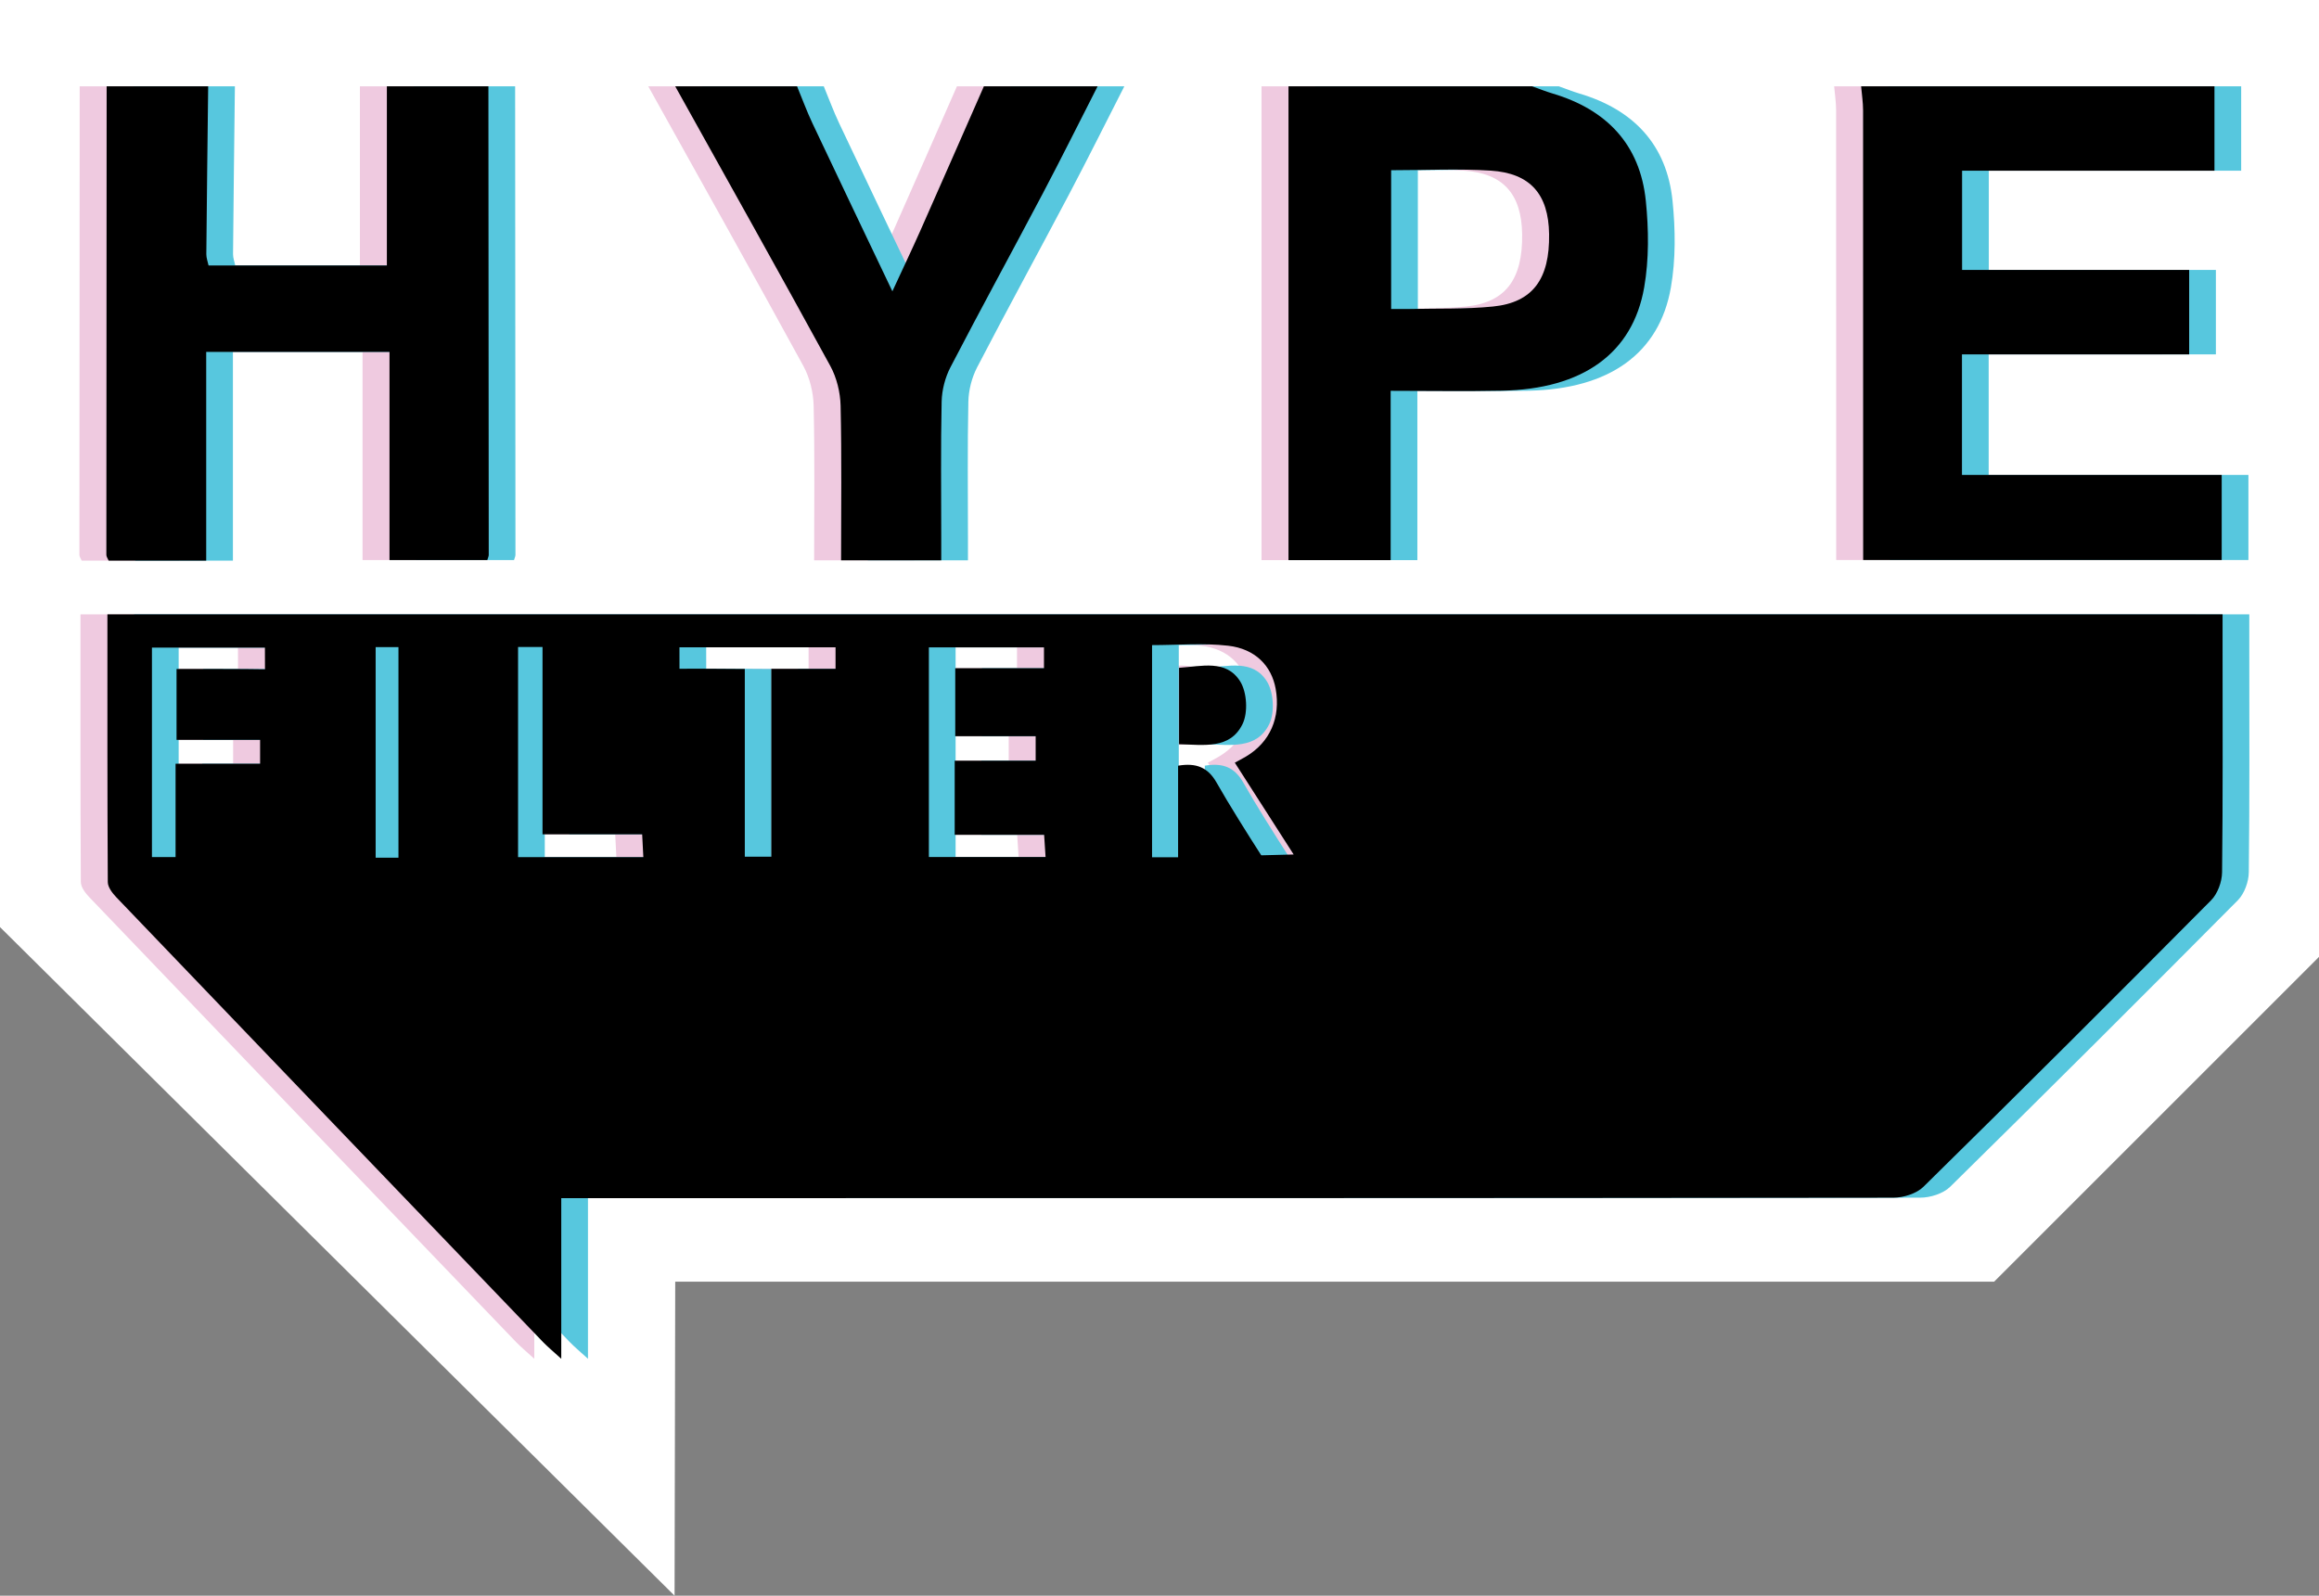
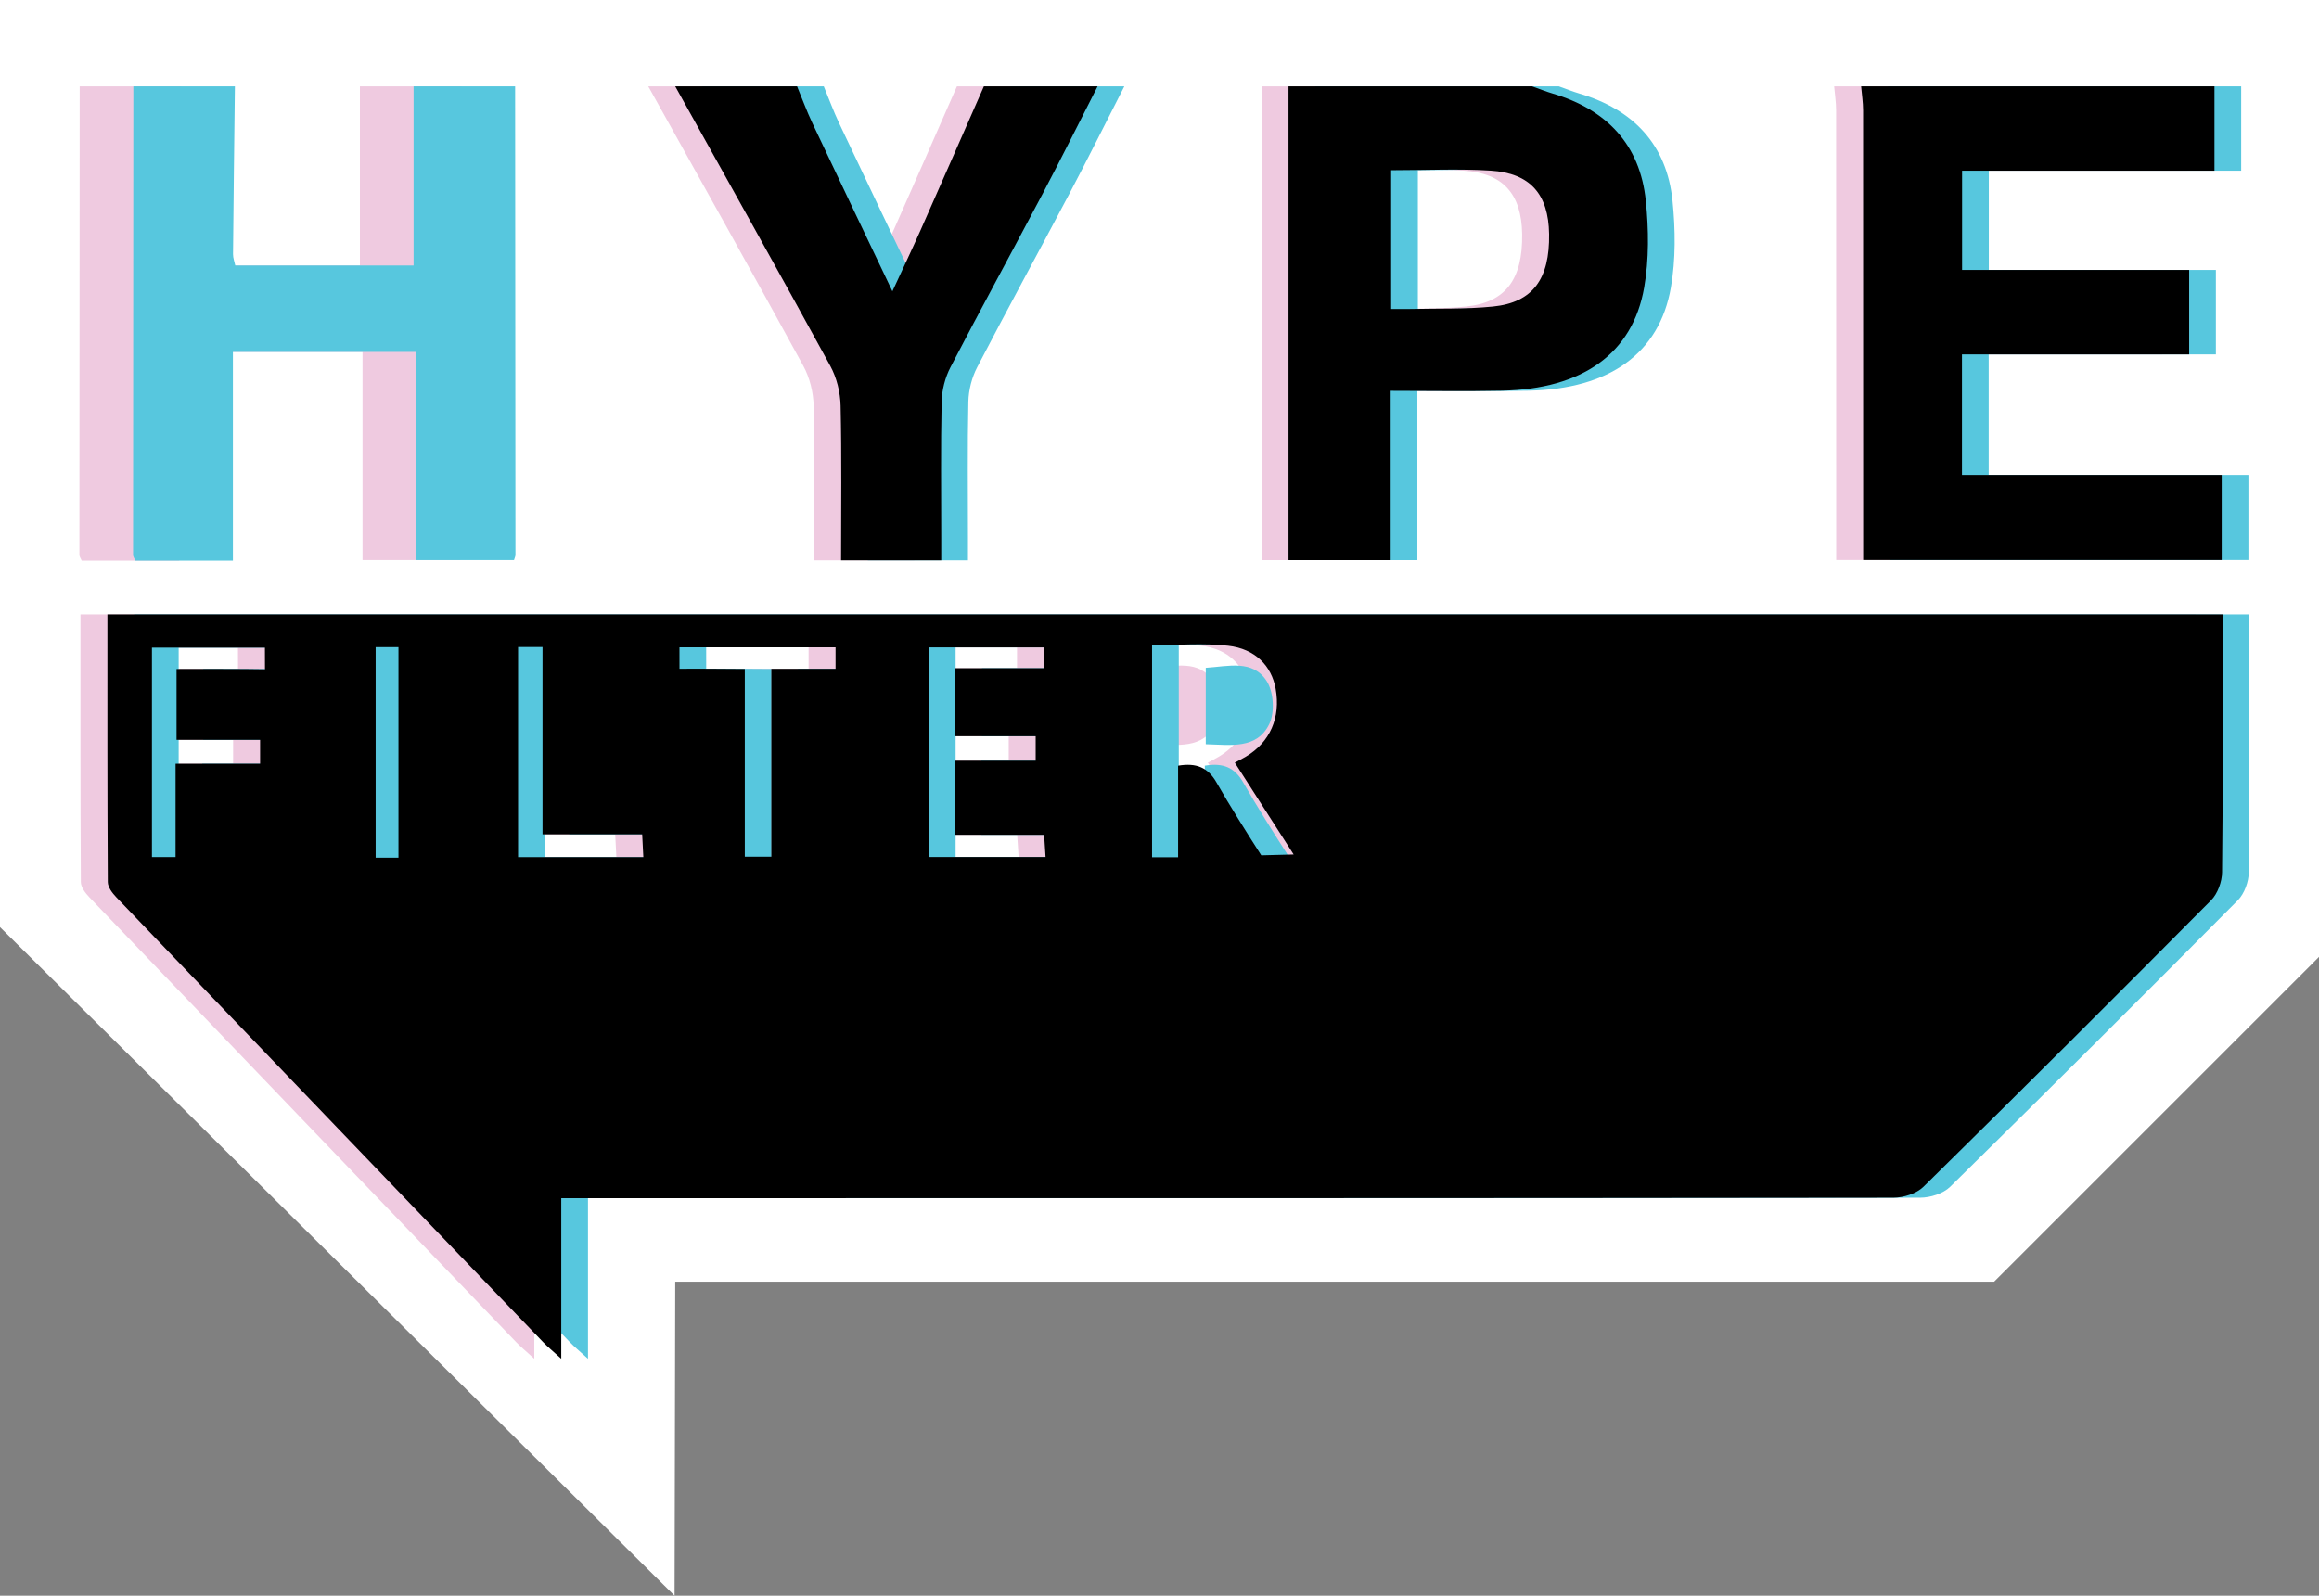
<svg xmlns="http://www.w3.org/2000/svg" version="1.1" id="Layer_1" x="0px" y="0px" width="644.052px" height="443.28px" viewBox="0 0 644.052 443.28" enable-background="new 0 0 644.052 443.28" xml:space="preserve">
  <rect x="0" y="0" width="644.052" height="443.28" fill="#808080" stroke="none" />
  <g>
    <polygon fill-rule="evenodd" clip-rule="evenodd" fill="#FFFFFF" points="644.052,265.817 553.815,356.053 187.53,356.053    187.348,443.28 0,257.545 0,0 644.052,0  " />
    <g>
      <g>
        <path fill-rule="evenodd" clip-rule="evenodd" fill="#EFCAE0" d="M128.158,23.982c0.035,43.394,0.07,86.788,0.092,130.182     c0,0.349-0.189,0.699-0.397,1.414c-8.813,0-17.732,0-27.165,0c0-19.146,0-38.256,0-57.823c-17.073,0-33.643,0-50.906,0     c0,19.302,0,38.547,0,57.984c-9.465,0-18.241,0-27.092,0c-0.251-0.598-0.637-1.087-0.637-1.577     c0.007-43.394,0.044-86.787,0.079-130.181c9.399,0,18.799,0,28.198,0c-0.182,15.546-0.376,31.092-0.515,46.638     c-0.009,1.046,0.406,2.097,0.62,3.121c16.713,0,33.115,0,49.524,0c0-16.877,0-33.318,0-49.759     C109.359,23.982,118.758,23.982,128.158,23.982z" />
        <path fill-rule="evenodd" clip-rule="evenodd" fill="#EFCAE0" d="M607.531,23.982c0,7.629,0,15.26,0,23.445     c-24.053,0-46.874,0-70.091,0c0,9.298,0,18.033,0,27.555c20.822,0,41.731,0,63.067,0c0,8.129,0,15.487,0,23.459     c-21.045,0-41.985,0-63.103,0c0,11.402,0,22.193,0,33.491c24.146,0,47.931,0,72.137,0c0,8.082,0,15.668,0,23.638     c-32.91,0-65.878,0-99.575,0c0-2.175,0-4.375,0-6.576c0-39.447,0.009-78.893-0.024-118.339c-0.002-2.225-0.353-4.449-0.542-6.673     C542.11,23.982,574.821,23.982,607.531,23.982z" />
        <path fill-rule="evenodd" clip-rule="evenodd" fill="#EFCAE0" d="M418.037,23.982c1.891,0.669,3.755,1.424,5.673,1.994     c14.982,4.452,24.3,14.135,25.895,29.841c0.807,7.933,0.907,16.22-0.458,24.035c-3.217,18.423-17.194,28.225-39.442,28.68     c-10.119,0.206-20.241,0.035-30.968,0.035c0,15.773,0,31.245,0,47.043c-9.523,0-18.446,0-28.375,0c0-43.895,0-87.761,0-131.628     C372.919,23.982,395.478,23.982,418.037,23.982z M378.873,47.285c0,12.997,0,25.487,0,38.551c1.954,0,3.597,0.033,5.238-0.005     c7.697-0.18,15.44,0.091,23.076-0.684c11.026-1.117,15.749-7.641,15.556-20.143c-0.174-11.021-5.184-16.896-16.225-17.603     C397.544,46.827,388.508,47.285,378.873,47.285z" />
-         <path fill-rule="evenodd" clip-rule="evenodd" fill="#EFCAE0" d="M297.348,23.982c-5.087,9.966-10.068,19.988-15.286,29.886     c-8.478,16.079-17.211,32.024-25.585,48.157c-1.481,2.853-2.373,6.329-2.443,9.541c-0.276,12.568-0.113,25.146-0.113,37.721     c0,2.028,0,4.056,0,6.364c-9.471,0-18.366,0-27.816,0c0-14.501,0.195-28.718-0.132-42.923c-0.086-3.73-1.081-7.81-2.862-11.072     c-14.192-25.98-28.675-51.802-43.068-77.673c11.279,0,22.559,0,33.838,0c1.412,3.415,2.685,6.896,4.26,10.233     c7.241,15.345,14.567,30.65,22.214,46.706c2.863-6.202,5.431-11.584,7.847-17.034c5.892-13.285,11.714-26.602,17.564-39.906     C276.294,23.982,286.821,23.982,297.348,23.982z" />
+         <path fill-rule="evenodd" clip-rule="evenodd" fill="#EFCAE0" d="M297.348,23.982c-5.087,9.966-10.068,19.988-15.286,29.886     c-8.478,16.079-17.211,32.024-25.585,48.157c-1.481,2.853-2.373,6.329-2.443,9.541c-0.276,12.568-0.113,25.146-0.113,37.721     c0,2.028,0,4.056,0,6.364c-9.471,0-18.366,0-27.816,0c0-14.501,0.195-28.718-0.132-42.923c-0.086-3.73-1.081-7.81-2.862-11.072     c-14.192-25.98-28.675-51.802-43.068-77.673c11.279,0,22.559,0,33.838,0c1.412,3.415,2.685,6.896,4.26,10.233     c7.241,15.345,14.567,30.65,22.214,46.706c2.863-6.202,5.431-11.584,7.847-17.034c5.892-13.285,11.714-26.602,17.564-39.906     C276.294,23.982,286.821,23.982,297.348,23.982" />
        <path fill-rule="evenodd" clip-rule="evenodd" fill="#EFCAE0" d="M22.347,170.671c196.368,0,391.573,0,587.435,0     c0,3.362,0,6.496,0,9.63c0,20.674,0.11,41.348-0.137,62.018c-0.03,2.641-1.227,5.945-3.051,7.785     c-26.472,26.681-53.088,53.22-79.881,79.577c-1.943,1.909-5.531,3.031-8.358,3.033c-120.656,0.149-241.312,0.128-361.969,0.128     c-2.421,0-4.842,0-7.995,0c0,14.639,0,28.942,0,44.624c-2.402-2.192-3.792-3.322-5.024-4.604     c-39.547-41.191-79.086-82.39-118.578-123.635c-1.087-1.135-2.331-2.778-2.339-4.192     C22.307,220.449,22.347,195.862,22.347,170.671z M335.456,211.868c0.87-0.477,2.018-1.059,3.121-1.716     c6.662-3.969,9.658-10.84,8.225-18.808c-1.142-6.337-5.636-11.101-13.201-11.965c-6.908-0.789-13.979-0.167-21.127-0.167     c0,20.393,0,39.491,0,58.926c2.407,0,4.538,0,7.229,0c0-8.669,0-17.049,0-25.431c5.089-0.861,8.319,0.493,10.715,4.743     c3.223,5.714,8.828,14.629,12.385,20.155l8.993-0.231C346.395,228.943,341.076,220.639,335.456,211.868z M282.453,179.83     c-10.963,0-21.369,0-31.962,0c0,19.609,0,38.831,0,58.25c10.897,0,21.459,0,32.407,0c-0.143-2.191-0.257-3.945-0.403-6.179     c-8.554,0-16.554,0-24.836,0c0-6.981,0-13.442,0-20.58c7.722,0,15.118,0,22.489,0c0-2.484,0-4.29,0-6.806     c-7.632,0-15.011,0-22.337,0c0-6.598,0-12.471,0-18.897c8.479,0,16.458,0,24.642,0     C282.453,183.429,282.453,181.814,282.453,179.83z M41.275,212.155c8.345,0,15.945,0,23.473,0c0-2.395,0-4.214,0-6.62     c-7.812,0-15.403,0-23.202,0c0-6.718,0-12.848,0-19.696c6.813,0,18.146-0.034,24.56,0.09l-0.016-6.022     c-10.725,0-21.098,0-31.375,0c0,19.703,0,38.938,0,58.189c2.319,0,4.263,0,6.56,0C41.275,229.525,41.275,221.324,41.275,212.155z      M199.368,185.839c0,17.876,0,35.06,0,52.148c2.647,0,4.757,0,7.367,0c0-17.487,0-34.492,0-52.19c6.197,0,11.909,0,17.833,0     c0-2.436,0-4.165,0-5.981c-14.739,0-29.087,0-43.351,0l0.008,5.972C185.455,185.694,194.392,185.839,199.368,185.839z      M136.394,179.742c0,19.813,0,39.057,0,58.373c11.689,0,23.032,0,34.791,0c-0.109-2.146-0.199-3.897-0.324-6.345     c-9.405,0-18.3,0-27.676,0c0-17.732,0-34.742,0-52.028C140.688,179.742,138.708,179.742,136.394,179.742z M103.176,238.26     c0-19.886,0-39.132,0-58.485c-2.328,0-4.29,0-6.336,0c0,19.705,0,39.086,0,58.485C99.138,238.26,100.973,238.26,103.176,238.26z" />
        <path fill-rule="evenodd" clip-rule="evenodd" fill="#EFCAE0" d="M319.967,206.746c0-7.467,0-14.132,0-21.232     c6.263-0.399,13.094-2.395,16.971,3.767c1.896,3.012,2.223,8.66,0.668,11.853C334.158,208.214,326.874,206.914,319.967,206.746z" />
      </g>
      <g>
        <path fill-rule="evenodd" clip-rule="evenodd" fill="#57C7DE" d="M143.065,23.982c0.035,43.394,0.07,86.788,0.091,130.182     c0,0.349-0.189,0.699-0.396,1.414c-8.813,0-17.732,0-27.165,0c0-19.146,0-38.256,0-57.823c-17.073,0-33.643,0-50.906,0     c0,19.302,0,38.547,0,57.984c-9.465,0-18.242,0-27.093,0c-0.251-0.598-0.636-1.087-0.636-1.577     c0.007-43.394,0.044-86.787,0.079-130.181c9.399,0,18.799,0,28.198,0c-0.182,15.546-0.376,31.092-0.515,46.638     c-0.01,1.046,0.406,2.097,0.619,3.121c16.713,0,33.116,0,49.525,0c0-16.877,0-33.318,0-49.759     C124.266,23.982,133.666,23.982,143.065,23.982z" />
        <path fill-rule="evenodd" clip-rule="evenodd" fill="#57C7DE" d="M622.438,23.982c0,7.629,0,15.26,0,23.445     c-24.053,0-46.873,0-70.092,0c0,9.298,0,18.033,0,27.555c20.823,0,41.731,0,63.067,0c0,8.129,0,15.487,0,23.459     c-21.045,0-41.983,0-63.102,0c0,11.402,0,22.193,0,33.491c24.147,0,47.931,0,72.138,0c0,8.082,0,15.668,0,23.638     c-32.912,0-65.88,0-99.576,0c0-2.175,0-4.375,0-6.576c0-39.447,0.009-78.893-0.023-118.339c-0.003-2.225-0.354-4.449-0.542-6.673     C557.018,23.982,589.728,23.982,622.438,23.982z" />
        <path fill-rule="evenodd" clip-rule="evenodd" fill="#57C7DE" d="M432.945,23.982c1.889,0.669,3.754,1.424,5.673,1.994     c14.981,4.452,24.299,14.135,25.894,29.841c0.807,7.933,0.907,16.22-0.458,24.035c-3.216,18.423-17.194,28.225-39.443,28.68     c-10.117,0.206-20.241,0.035-30.967,0.035c0,15.773,0,31.245,0,47.043c-9.523,0-18.446,0-28.374,0c0-43.895,0-87.761,0-131.628     C387.828,23.982,410.386,23.982,432.945,23.982z M393.78,47.285c0,12.997,0,25.487,0,38.551c1.953,0,3.597,0.033,5.239-0.005     c7.695-0.18,15.439,0.091,23.076-0.684c11.026-1.117,15.749-7.641,15.554-20.143c-0.173-11.021-5.182-16.896-16.225-17.603     C412.453,46.827,403.415,47.285,393.78,47.285z" />
        <path fill-rule="evenodd" clip-rule="evenodd" fill="#57C7DE" d="M312.255,23.982c-5.087,9.966-10.068,19.988-15.287,29.886     c-8.478,16.079-17.211,32.024-25.584,48.157c-1.481,2.853-2.373,6.329-2.443,9.541c-0.276,12.568-0.113,25.146-0.113,37.721     c0,2.028,0,4.056,0,6.364c-9.471,0-18.365,0-27.815,0c0-14.501,0.195-28.718-0.132-42.923c-0.086-3.73-1.081-7.81-2.862-11.072     c-14.192-25.98-28.675-51.802-43.068-77.673c11.279,0,22.559,0,33.838,0c1.412,3.415,2.685,6.896,4.26,10.233     c7.241,15.345,14.567,30.65,22.214,46.706c2.863-6.202,5.43-11.584,7.847-17.034c5.892-13.285,11.714-26.602,17.564-39.906     C291.201,23.982,301.728,23.982,312.255,23.982z" />
        <path fill-rule="evenodd" clip-rule="evenodd" fill="#57C7DE" d="M37.254,170.671c196.368,0,391.573,0,587.436,0     c0,3.362,0,6.496,0,9.63c0,20.674,0.109,41.348-0.137,62.018c-0.031,2.641-1.228,5.945-3.053,7.785     c-26.471,26.681-53.087,53.22-79.881,79.577c-1.942,1.909-5.531,3.031-8.356,3.033c-120.656,0.149-241.313,0.128-361.97,0.128     c-2.42,0-4.841,0-7.995,0c0,14.639,0,28.942,0,44.624c-2.402-2.192-3.792-3.322-5.024-4.604     c-39.547-41.191-79.086-82.39-118.578-123.635c-1.087-1.135-2.331-2.778-2.339-4.192     C37.214,220.449,37.254,195.862,37.254,170.671z M350.363,211.868c0.87-0.477,2.019-1.059,3.122-1.716     c6.662-3.969,9.658-10.84,8.224-18.808c-1.142-6.337-5.635-11.101-13.2-11.965c-6.91-0.789-13.98-0.167-21.129-0.167     c0,20.393,0,39.491,0,58.926c2.407,0,4.538,0,7.23,0c0-8.669,0-17.049,0-25.431c5.089-0.861,8.318,0.493,10.715,4.743     c3.223,5.714,8.827,14.629,12.386,20.155l8.992-0.231C361.303,228.943,355.982,220.639,350.363,211.868z M297.36,179.83     c-10.963,0-21.369,0-31.962,0c0,19.609,0,38.831,0,58.25c10.897,0,21.459,0,32.407,0c-0.143-2.191-0.257-3.945-0.403-6.179     c-8.554,0-16.554,0-24.836,0c0-6.981,0-13.442,0-20.58c7.721,0,15.118,0,22.489,0c0-2.484,0-4.29,0-6.806     c-7.632,0-15.011,0-22.337,0c0-6.598,0-12.471,0-18.897c8.479,0,16.458,0,24.642,0C297.36,183.429,297.36,181.814,297.36,179.83z      M56.182,212.155c8.345,0,15.945,0,23.473,0c0-2.395,0-4.214,0-6.62c-7.812,0-15.403,0-23.203,0c0-6.718,0-12.848,0-19.696     c6.813,0,18.147-0.034,24.561,0.09l-0.016-6.022c-10.725,0-21.098,0-31.375,0c0,19.703,0,38.938,0,58.189c2.319,0,4.263,0,6.56,0     C56.182,229.525,56.182,221.324,56.182,212.155z M214.275,185.839c0,17.876,0,35.06,0,52.148c2.647,0,4.757,0,7.367,0     c0-17.487,0-34.492,0-52.19c6.197,0,11.909,0,17.833,0c0-2.436,0-4.165,0-5.981c-14.739,0-29.087,0-43.351,0l0.008,5.972     C200.362,185.694,209.299,185.839,214.275,185.839z M151.301,179.742c0,19.813,0,39.057,0,58.373c11.69,0,23.033,0,34.792,0     c-0.109-2.146-0.199-3.897-0.324-6.345c-9.405,0-18.3,0-27.676,0c0-17.732,0-34.742,0-52.028     C155.595,179.742,153.615,179.742,151.301,179.742z M118.083,238.26c0-19.886,0-39.132,0-58.485c-2.328,0-4.29,0-6.336,0     c0,19.705,0,39.086,0,58.485C114.045,238.26,115.88,238.26,118.083,238.26z" />
        <path fill-rule="evenodd" clip-rule="evenodd" fill="#57C7DE" d="M334.874,206.746c0-7.467,0-14.132,0-21.232     c6.264-0.399,13.095-2.395,16.973,3.767c1.896,3.012,2.223,8.66,0.667,11.853C349.066,208.214,341.782,206.914,334.874,206.746z" />
      </g>
      <g>
-         <path fill-rule="evenodd" clip-rule="evenodd" d="M135.645,23.982c0.035,43.394,0.07,86.788,0.091,130.182     c0,0.349-0.189,0.699-0.396,1.414c-8.814,0-17.733,0-27.165,0c0-19.146,0-38.256,0-57.823c-17.073,0-33.643,0-50.906,0     c0,19.302,0,38.547,0,57.984c-9.464,0-18.241,0-27.092,0c-0.251-0.598-0.637-1.087-0.637-1.577     c0.007-43.394,0.044-86.787,0.079-130.181c9.4,0,18.799,0,28.198,0c-0.182,15.546-0.376,31.092-0.515,46.638     c-0.009,1.046,0.406,2.097,0.62,3.121c16.713,0,33.115,0,49.524,0c0-16.877,0-33.318,0-49.759     C116.846,23.982,126.245,23.982,135.645,23.982z" />
        <path fill-rule="evenodd" clip-rule="evenodd" d="M615.018,23.982c0,7.629,0,15.26,0,23.445c-24.055,0-46.873,0-70.093,0     c0,9.298,0,18.033,0,27.555c20.823,0,41.731,0,63.067,0c0,8.129,0,15.487,0,23.459c-21.045,0-41.982,0-63.1,0     c0,11.402,0,22.193,0,33.491c24.146,0,47.93,0,72.137,0c0,8.082,0,15.668,0,23.638c-32.913,0-65.881,0-99.576,0     c0-2.175,0-4.375,0-6.576c0-39.447,0.01-78.893-0.023-118.339c-0.002-2.225-0.355-4.449-0.542-6.673     C549.598,23.982,582.308,23.982,615.018,23.982z" />
        <path fill-rule="evenodd" clip-rule="evenodd" d="M425.525,23.982c1.888,0.669,3.754,1.424,5.673,1.994     c14.98,4.452,24.299,14.135,25.895,29.841c0.806,7.933,0.905,16.22-0.459,24.035c-3.216,18.423-17.194,28.225-39.444,28.68     c-10.116,0.206-20.241,0.035-30.966,0.035c0,15.773,0,31.245,0,47.043c-9.523,0-18.447,0-28.374,0c0-43.895,0-87.761,0-131.628     C380.408,23.982,402.966,23.982,425.525,23.982z M386.36,47.285c0,12.997,0,25.487,0,38.551c1.952,0,3.596,0.033,5.239-0.005     c7.695-0.18,15.438,0.091,23.076-0.684c11.026-1.117,15.749-7.641,15.554-20.143c-0.172-11.021-5.182-16.896-16.226-17.603     C405.033,46.827,395.994,47.285,386.36,47.285z" />
        <path fill-rule="evenodd" clip-rule="evenodd" d="M304.835,23.982c-5.087,9.966-10.068,19.988-15.287,29.886     c-8.478,16.079-17.211,32.024-25.584,48.157c-1.481,2.853-2.373,6.329-2.443,9.541c-0.276,12.568-0.113,25.146-0.113,37.721     c0,2.028,0,4.056,0,6.364c-9.471,0-18.365,0-27.816,0c0-14.501,0.195-28.718-0.132-42.923c-0.086-3.73-1.081-7.81-2.862-11.072     c-14.192-25.98-28.675-51.802-43.068-77.673c11.279,0,22.559,0,33.838,0c1.412,3.415,2.684,6.896,4.259,10.233     c7.241,15.345,14.567,30.65,22.214,46.706c2.863-6.202,5.431-11.584,7.847-17.034c5.892-13.285,11.714-26.602,17.564-39.906     C283.781,23.982,294.308,23.982,304.835,23.982z" />
        <path fill-rule="evenodd" clip-rule="evenodd" d="M29.833,170.671c196.368,0,391.572,0,587.437,0c0,3.362,0,6.496,0,9.63     c0,20.674,0.11,41.348-0.137,62.018c-0.031,2.641-1.227,5.945-3.054,7.785c-26.471,26.681-53.085,53.22-79.88,79.577     c-1.943,1.909-5.532,3.031-8.356,3.033c-120.656,0.149-241.313,0.128-361.97,0.128c-2.42,0-4.842,0-7.995,0     c0,14.639,0,28.942,0,44.624c-2.402-2.192-3.792-3.322-5.024-4.604c-39.548-41.191-79.087-82.39-118.579-123.635     c-1.087-1.135-2.331-2.778-2.339-4.192C29.794,220.449,29.833,195.862,29.833,170.671z M342.944,211.868     c0.87-0.477,2.018-1.059,3.121-1.716c6.662-3.969,9.658-10.84,8.224-18.808c-1.141-6.337-5.635-11.101-13.2-11.965     c-6.911-0.789-13.98-0.167-21.129-0.167c0,20.393,0,39.491,0,58.926c2.407,0,4.537,0,7.229,0c0-8.669,0-17.049,0-25.431     c5.089-0.861,8.319,0.493,10.716,4.743c3.224,5.714,8.828,14.629,12.385,20.155l8.993-0.231     C353.883,228.943,348.561,220.639,342.944,211.868z M289.94,179.83c-10.963,0-21.369,0-31.963,0c0,19.609,0,38.831,0,58.25     c10.897,0,21.459,0,32.407,0c-0.143-2.191-0.257-3.945-0.403-6.179c-8.554,0-16.554,0-24.836,0c0-6.981,0-13.442,0-20.58     c7.722,0,15.118,0,22.489,0c0-2.484,0-4.29,0-6.806c-7.632,0-15.011,0-22.337,0c0-6.598,0-12.471,0-18.897     c8.479,0,16.458,0,24.642,0C289.94,183.429,289.94,181.814,289.94,179.83z M48.762,212.155c8.345,0,15.945,0,23.473,0     c0-2.395,0-4.214,0-6.62c-7.812,0-15.404,0-23.203,0c0-6.718,0-12.848,0-19.696c6.813,0,18.146-0.034,24.56,0.09l-0.016-6.022     c-10.725,0-21.098,0-31.375,0c0,19.703,0,38.938,0,58.189c2.319,0,4.263,0,6.56,0C48.762,229.525,48.762,221.324,48.762,212.155z      M206.854,185.839c0,17.876,0,35.06,0,52.148c2.647,0,4.757,0,7.368,0c0-17.487,0-34.492,0-52.19c6.197,0,11.908,0,17.833,0     c0-2.436,0-4.165,0-5.981c-14.739,0-29.087,0-43.351,0l0.008,5.972C192.941,185.694,201.879,185.839,206.854,185.839z      M143.881,179.742c0,19.813,0,39.057,0,58.373c11.689,0,23.032,0,34.792,0c-0.11-2.146-0.199-3.897-0.324-6.345     c-9.405,0-18.3,0-27.676,0c0-17.732,0-34.742,0-52.028C148.174,179.742,146.194,179.742,143.881,179.742z M110.663,238.26     c0-19.886,0-39.132,0-58.485c-2.327,0-4.29,0-6.336,0c0,19.705,0,39.086,0,58.485C106.625,238.26,108.46,238.26,110.663,238.26z" />
-         <path fill-rule="evenodd" clip-rule="evenodd" d="M327.454,206.746c0-7.467,0-14.132,0-21.232     c6.264-0.399,13.095-2.395,16.973,3.767c1.895,3.012,2.223,8.66,0.667,11.853C341.646,208.214,334.361,206.914,327.454,206.746z" />
      </g>
    </g>
  </g>
</svg>